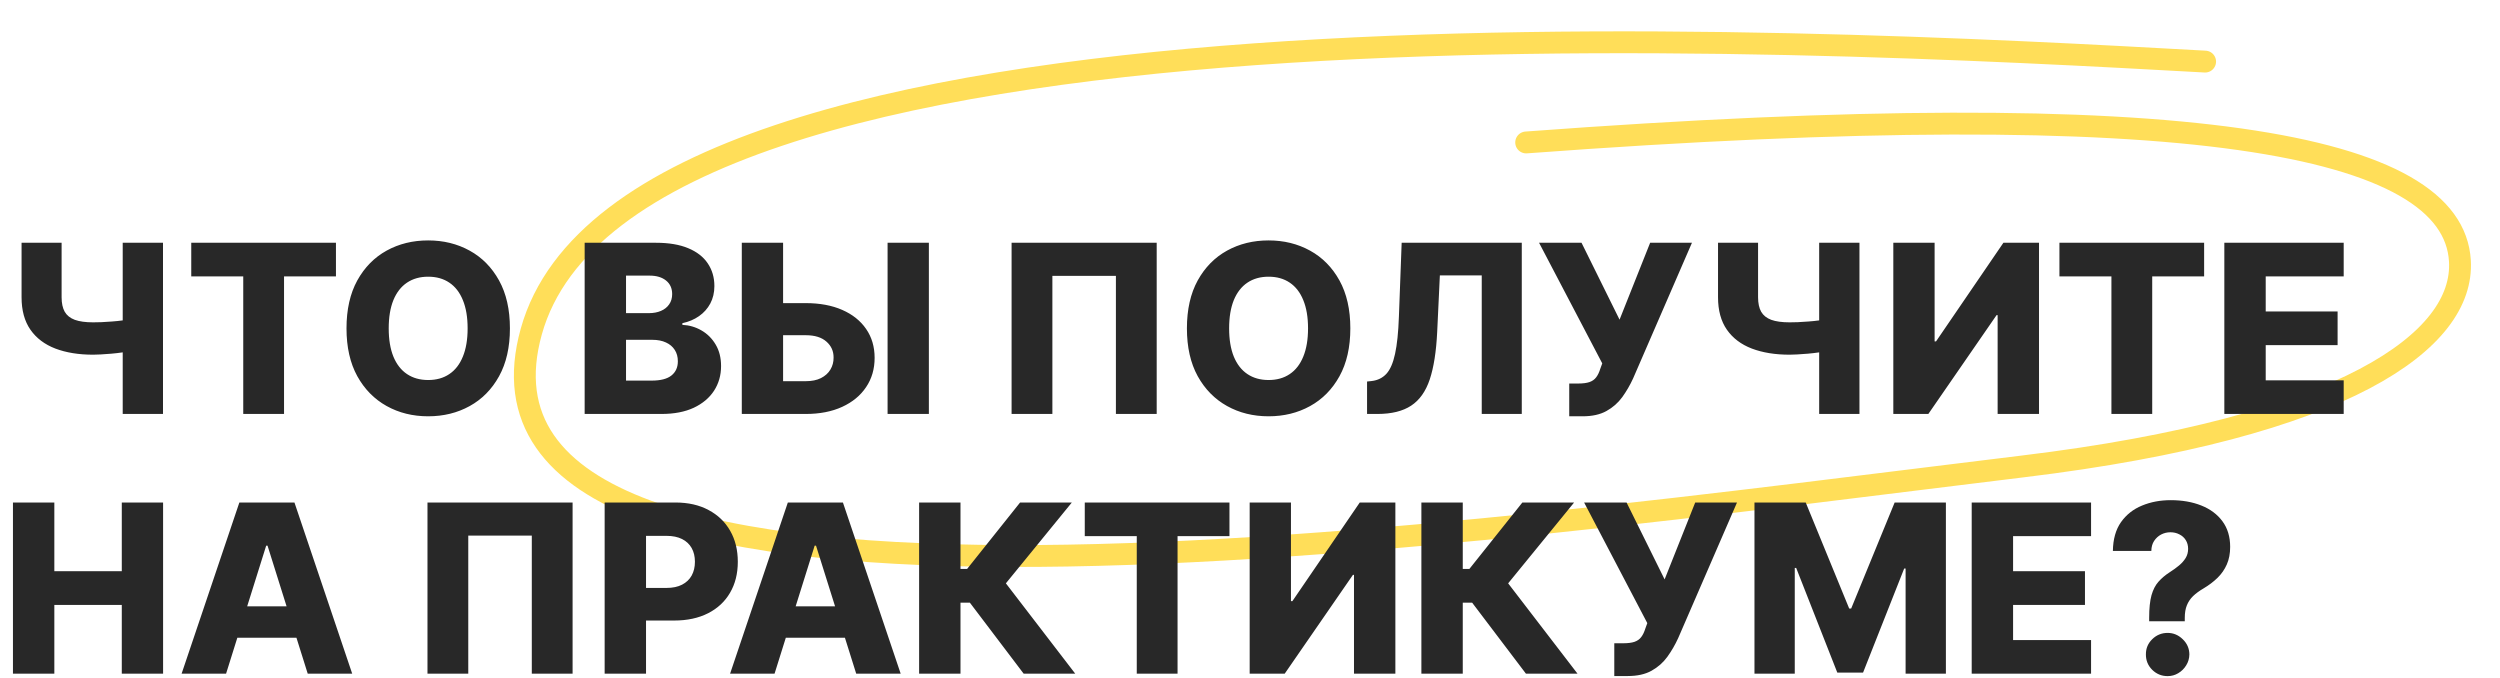
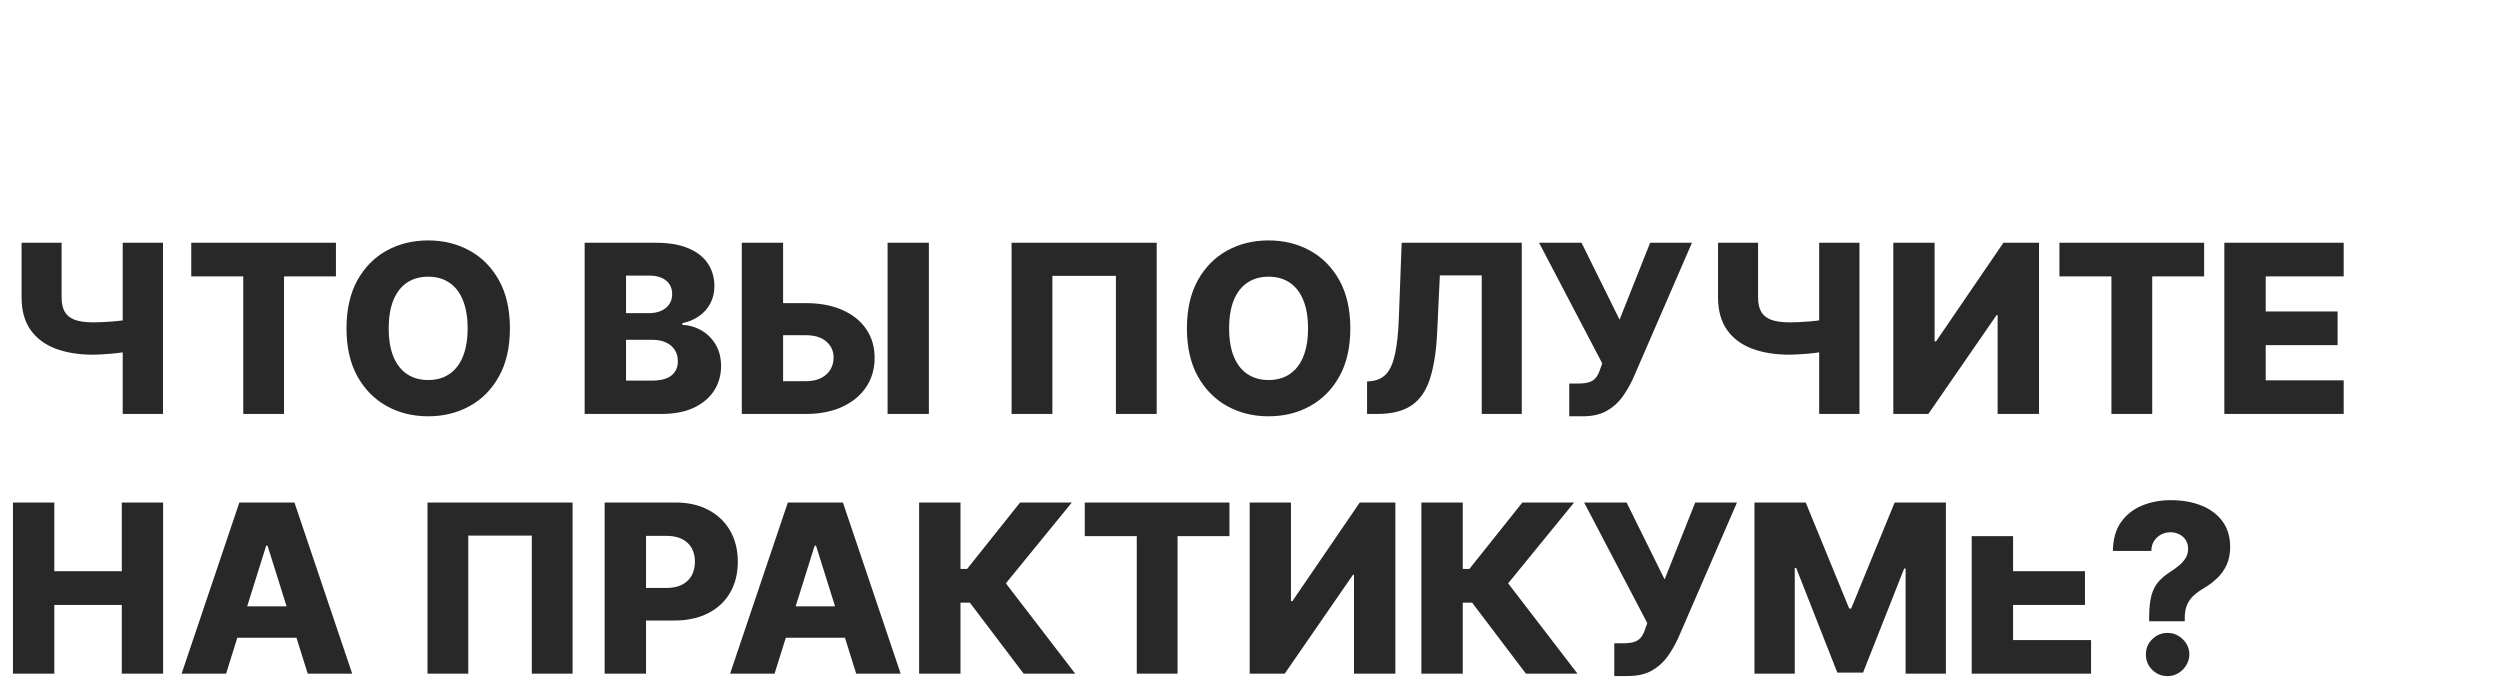
<svg xmlns="http://www.w3.org/2000/svg" width="616" height="167" viewBox="0 0 616 167" fill="none">
-   <path d="M543.34 15.175C444.451 9.692 155.449 -6.345 130.91 81.686C106.657 168.69 365.255 131.073 498.478 114.921C578.19 105.257 607.259 83.87 606.123 64.295C604.453 35.515 539.998 22.88 376.05 35.1" stroke="#FFDE59" stroke-width="5.387" stroke-linecap="round" />
-   <path d="M5.314 59.817H15.18V73.246C15.18 74.715 15.434 75.903 15.942 76.809C16.463 77.716 17.294 78.382 18.434 78.807C19.574 79.219 21.077 79.425 22.945 79.425C23.453 79.425 24.125 79.411 24.963 79.384C25.801 79.343 26.68 79.288 27.599 79.219C28.533 79.15 29.398 79.061 30.195 78.951C31.005 78.842 31.636 78.718 32.09 78.581V86.428C31.609 86.579 30.95 86.716 30.112 86.84C29.275 86.963 28.382 87.067 27.435 87.149C26.487 87.231 25.608 87.293 24.798 87.334C23.988 87.375 23.37 87.396 22.945 87.396C19.402 87.396 16.306 86.895 13.655 85.892C11.005 84.876 8.953 83.325 7.497 81.238C6.042 79.15 5.314 76.487 5.314 73.246V59.817ZM30.236 59.817H40.163V101.999H30.236V59.817ZM47.125 68.097V59.817H82.778V68.097H69.987V101.999H59.936V68.097H47.125ZM125.644 80.908C125.644 85.549 124.752 89.483 122.967 92.71C121.182 95.937 118.765 98.388 115.717 100.063C112.682 101.738 109.277 102.576 105.501 102.576C101.711 102.576 98.299 101.731 95.264 100.042C92.23 98.353 89.82 95.902 88.035 92.689C86.264 89.463 85.378 85.535 85.378 80.908C85.378 76.267 86.264 72.333 88.035 69.106C89.82 65.879 92.23 63.428 95.264 61.753C98.299 60.078 101.711 59.24 105.501 59.24C109.277 59.24 112.682 60.078 115.717 61.753C118.765 63.428 121.182 65.879 122.967 69.106C124.752 72.333 125.644 76.267 125.644 80.908ZM115.222 80.908C115.222 78.162 114.831 75.841 114.048 73.947C113.28 72.052 112.167 70.617 110.712 69.642C109.27 68.667 107.533 68.179 105.501 68.179C103.482 68.179 101.745 68.667 100.29 69.642C98.835 70.617 97.715 72.052 96.933 73.947C96.164 75.841 95.779 78.162 95.779 80.908C95.779 83.654 96.164 85.975 96.933 87.87C97.715 89.765 98.835 91.2 100.29 92.174C101.745 93.149 103.482 93.637 105.501 93.637C107.533 93.637 109.27 93.149 110.712 92.174C112.167 91.2 113.28 89.765 114.048 87.87C114.831 85.975 115.222 83.654 115.222 80.908ZM144.058 101.999V59.817H161.647C164.805 59.817 167.449 60.264 169.577 61.156C171.719 62.048 173.325 63.298 174.396 64.905C175.481 66.511 176.024 68.372 176.024 70.486C176.024 72.093 175.687 73.528 175.014 74.791C174.342 76.04 173.415 77.077 172.234 77.901C171.053 78.725 169.687 79.302 168.135 79.631V80.043C169.838 80.125 171.41 80.585 172.852 81.423C174.307 82.261 175.474 83.428 176.353 84.924C177.232 86.407 177.671 88.165 177.671 90.197C177.671 92.463 177.095 94.488 175.941 96.273C174.788 98.044 173.119 99.445 170.936 100.475C168.753 101.491 166.103 101.999 162.986 101.999H144.058ZM154.253 93.781H160.556C162.766 93.781 164.393 93.362 165.437 92.525C166.494 91.687 167.023 90.52 167.023 89.023C167.023 87.938 166.769 87.005 166.261 86.222C165.753 85.426 165.032 84.815 164.098 84.389C163.164 83.95 162.045 83.73 160.741 83.73H154.253V93.781ZM154.253 77.159H159.896C161.009 77.159 161.997 76.974 162.862 76.603C163.727 76.233 164.4 75.697 164.881 74.997C165.375 74.297 165.622 73.452 165.622 72.463C165.622 71.049 165.121 69.937 164.119 69.127C163.116 68.317 161.764 67.912 160.061 67.912H154.253V77.159ZM189.144 74.688H198.536C201.982 74.688 204.976 75.244 207.516 76.356C210.056 77.469 212.02 79.034 213.406 81.052C214.807 83.071 215.507 85.446 215.507 88.179C215.507 90.911 214.807 93.314 213.406 95.388C212.02 97.461 210.056 99.081 207.516 100.248C204.976 101.415 201.982 101.999 198.536 101.999H182.779V59.817H192.954V93.925H198.536C200.019 93.925 201.268 93.671 202.284 93.163C203.314 92.641 204.09 91.941 204.612 91.062C205.147 90.17 205.408 89.181 205.394 88.096C205.408 86.531 204.825 85.227 203.644 84.183C202.463 83.126 200.76 82.597 198.536 82.597H189.144V74.688ZM228.874 59.817V101.999H218.7V59.817H228.874ZM285.01 59.817V101.999H274.959V67.974H259.306V101.999H249.255V59.817H285.01ZM332.722 80.908C332.722 85.549 331.83 89.483 330.045 92.71C328.26 95.937 325.843 98.388 322.795 100.063C319.76 101.738 316.355 102.576 312.579 102.576C308.789 102.576 305.377 101.731 302.343 100.042C299.308 98.353 296.898 95.902 295.113 92.689C293.342 89.463 292.456 85.535 292.456 80.908C292.456 76.267 293.342 72.333 295.113 69.106C296.898 65.879 299.308 63.428 302.343 61.753C305.377 60.078 308.789 59.24 312.579 59.24C316.355 59.24 319.76 60.078 322.795 61.753C325.843 63.428 328.26 65.879 330.045 69.106C331.83 72.333 332.722 76.267 332.722 80.908ZM322.301 80.908C322.301 78.162 321.909 75.841 321.127 73.947C320.358 72.052 319.245 70.617 317.79 69.642C316.348 68.667 314.611 68.179 312.579 68.179C310.561 68.179 308.824 68.667 307.368 69.642C305.913 70.617 304.794 72.052 304.011 73.947C303.242 75.841 302.857 78.162 302.857 80.908C302.857 83.654 303.242 85.975 304.011 87.87C304.794 89.765 305.913 91.2 307.368 92.174C308.824 93.149 310.561 93.637 312.579 93.637C314.611 93.637 316.348 93.149 317.79 92.174C319.245 91.2 320.358 89.765 321.127 87.87C321.909 85.975 322.301 83.654 322.301 80.908ZM336.842 101.999V94.007L337.995 93.884C339.478 93.706 340.686 93.108 341.62 92.092C342.554 91.062 343.261 89.428 343.742 87.19C344.236 84.938 344.552 81.897 344.689 78.066L345.369 59.817H374.966V101.999H365.1V67.85H354.781L354.122 81.814C353.889 86.634 353.278 90.527 352.289 93.493C351.301 96.445 349.77 98.601 347.696 99.96C345.637 101.319 342.87 101.999 339.396 101.999H336.842ZM386.66 102.576V94.502H388.822C389.99 94.502 390.923 94.385 391.624 94.152C392.338 93.905 392.894 93.513 393.292 92.978C393.704 92.442 394.047 91.728 394.322 90.836L394.795 89.538L379.224 59.817H389.688L399.059 78.766L406.597 59.817H416.896L402.396 93.246C401.64 94.893 400.748 96.431 399.718 97.859C398.688 99.273 397.391 100.413 395.825 101.278C394.274 102.143 392.317 102.576 389.955 102.576H386.66ZM423.322 59.817H433.188V73.246C433.188 74.715 433.442 75.903 433.95 76.809C434.471 77.716 435.302 78.382 436.442 78.807C437.581 79.219 439.085 79.425 440.952 79.425C441.46 79.425 442.133 79.411 442.971 79.384C443.808 79.343 444.687 79.288 445.607 79.219C446.541 79.15 447.406 79.061 448.202 78.951C449.013 78.842 449.644 78.718 450.097 78.581V86.428C449.617 86.579 448.958 86.716 448.12 86.84C447.282 86.963 446.39 87.067 445.442 87.149C444.495 87.231 443.616 87.293 442.806 87.334C441.996 87.375 441.378 87.396 440.952 87.396C437.41 87.396 434.313 86.895 431.663 85.892C429.013 84.876 426.96 83.325 425.505 81.238C424.049 79.15 423.322 76.487 423.322 73.246V59.817ZM448.244 59.817H458.171V101.999H448.244V59.817ZM466.513 59.817H476.688V84.121H477.038L493.638 59.817H502.413V101.999H492.217V77.654H491.95L475.143 101.999H466.513V59.817ZM507.443 68.097V59.817H543.096V68.097H530.306V101.999H520.254V68.097H507.443ZM548.075 101.999V59.817H577.487V68.097H558.271V76.748H575.984V85.048H558.271V93.719H577.487V101.999H548.075ZM3.192 165.999V123.817H13.388V140.748H30.009V123.817H40.184V165.999H30.009V149.048H13.388V165.999H3.192ZM55.703 165.999H44.746L58.978 123.817H72.552L86.784 165.999H75.826L65.919 134.445H65.59L55.703 165.999ZM54.241 149.398H77.144V157.142H54.241V149.398ZM141.087 123.817V165.999H131.036V131.973H115.382V165.999H105.331V123.817H141.087ZM148.985 165.999V123.817H166.41C169.568 123.817 172.294 124.435 174.587 125.671C176.894 126.893 178.672 128.602 179.922 130.799C181.171 132.983 181.796 135.523 181.796 138.42C181.796 141.331 181.157 143.878 179.88 146.062C178.617 148.231 176.811 149.913 174.463 151.108C172.115 152.302 169.328 152.9 166.101 152.9H155.35V144.867H164.206C165.744 144.867 167.028 144.599 168.058 144.064C169.101 143.528 169.891 142.78 170.426 141.819C170.962 140.844 171.23 139.711 171.23 138.42C171.23 137.116 170.962 135.99 170.426 135.042C169.891 134.081 169.101 133.34 168.058 132.818C167.014 132.296 165.73 132.035 164.206 132.035H159.181V165.999H148.985ZM190.848 165.999H179.891L194.123 123.817H207.696L221.928 165.999H210.971L201.064 134.445H200.734L190.848 165.999ZM189.386 149.398H212.289V157.142H189.386V149.398ZM252.236 165.999L238.972 148.492H236.665V165.999H226.47V123.817H236.665V140.191H238.292L251.35 123.817H264.1L247.849 143.734L264.944 165.999H252.236ZM267.287 132.097V123.817H302.94V132.097H290.149V165.999H280.098V132.097H267.287ZM307.919 123.817H318.094V148.121H318.444L335.045 123.817H343.819V165.999H333.624V141.654H333.356L316.549 165.999H307.919V123.817ZM375.996 165.999L362.732 148.492H360.425V165.999H350.23V123.817H360.425V140.191H362.052L375.11 123.817H387.86L371.609 143.734L388.704 165.999H375.996ZM397.761 166.576V158.502H399.924C401.091 158.502 402.025 158.385 402.725 158.152C403.439 157.905 403.995 157.513 404.393 156.978C404.805 156.442 405.149 155.728 405.423 154.836L405.897 153.538L390.326 123.817H400.789L410.161 142.766L417.699 123.817H427.997L413.497 157.245C412.742 158.893 411.849 160.431 410.82 161.859C409.79 163.273 408.492 164.413 406.927 165.278C405.375 166.143 403.419 166.576 401.057 166.576H397.761ZM432.302 123.817H444.928L455.638 149.934H456.132L466.842 123.817H479.468V165.999H469.54V140.089H469.19L459.057 165.731H452.713L442.58 139.944H442.229V165.999H432.302V123.817ZM485.827 165.999V123.817H515.239V132.097H496.023V140.748H513.736V149.048H496.023V157.719H515.239V165.999H485.827ZM529.554 153.085V152.241C529.554 149.906 529.746 148.046 530.131 146.659C530.529 145.272 531.105 144.16 531.861 143.322C532.616 142.471 533.536 141.695 534.621 140.995C535.486 140.446 536.255 139.889 536.927 139.326C537.614 138.75 538.156 138.132 538.555 137.473C538.953 136.814 539.152 136.065 539.152 135.228C539.152 134.418 538.96 133.704 538.575 133.086C538.191 132.468 537.662 131.994 536.989 131.665C536.33 131.321 535.595 131.15 534.785 131.15C533.975 131.15 533.213 131.335 532.499 131.706C531.799 132.076 531.222 132.605 530.769 133.292C530.33 133.964 530.103 134.781 530.089 135.743H520.615C520.656 132.859 521.322 130.497 522.613 128.657C523.917 126.817 525.64 125.458 527.782 124.579C529.925 123.687 532.286 123.24 534.868 123.24C537.696 123.24 540.209 123.68 542.406 124.559C544.617 125.437 546.354 126.735 547.617 128.451C548.88 130.168 549.512 132.269 549.512 134.754C549.512 136.388 549.237 137.83 548.688 139.079C548.139 140.329 547.37 141.434 546.381 142.395C545.406 143.343 544.26 144.208 542.942 144.991C541.912 145.595 541.054 146.226 540.367 146.885C539.694 147.544 539.186 148.3 538.843 149.151C538.5 149.989 538.328 151.018 538.328 152.241V153.085H529.554ZM534.106 166.596C532.623 166.596 531.353 166.075 530.295 165.031C529.252 163.987 528.737 162.724 528.751 161.241C528.737 159.786 529.252 158.543 530.295 157.513C531.353 156.47 532.623 155.948 534.106 155.948C535.52 155.948 536.763 156.47 537.834 157.513C538.905 158.543 539.447 159.786 539.461 161.241C539.447 162.23 539.186 163.129 538.678 163.939C538.184 164.749 537.532 165.395 536.721 165.875C535.925 166.356 535.053 166.596 534.106 166.596Z" fill="#282828" />
+   <path d="M5.314 59.817H15.18V73.246C15.18 74.715 15.434 75.903 15.942 76.809C16.463 77.716 17.294 78.382 18.434 78.807C19.574 79.219 21.077 79.425 22.945 79.425C23.453 79.425 24.125 79.411 24.963 79.384C25.801 79.343 26.68 79.288 27.599 79.219C28.533 79.15 29.398 79.061 30.195 78.951C31.005 78.842 31.636 78.718 32.09 78.581V86.428C31.609 86.579 30.95 86.716 30.112 86.84C29.275 86.963 28.382 87.067 27.435 87.149C26.487 87.231 25.608 87.293 24.798 87.334C23.988 87.375 23.37 87.396 22.945 87.396C19.402 87.396 16.306 86.895 13.655 85.892C11.005 84.876 8.953 83.325 7.497 81.238C6.042 79.15 5.314 76.487 5.314 73.246V59.817ZM30.236 59.817H40.163V101.999H30.236V59.817ZM47.125 68.097V59.817H82.778V68.097H69.987V101.999H59.936V68.097H47.125ZM125.644 80.908C125.644 85.549 124.752 89.483 122.967 92.71C121.182 95.937 118.765 98.388 115.717 100.063C112.682 101.738 109.277 102.576 105.501 102.576C101.711 102.576 98.299 101.731 95.264 100.042C92.23 98.353 89.82 95.902 88.035 92.689C86.264 89.463 85.378 85.535 85.378 80.908C85.378 76.267 86.264 72.333 88.035 69.106C89.82 65.879 92.23 63.428 95.264 61.753C98.299 60.078 101.711 59.24 105.501 59.24C109.277 59.24 112.682 60.078 115.717 61.753C118.765 63.428 121.182 65.879 122.967 69.106C124.752 72.333 125.644 76.267 125.644 80.908ZM115.222 80.908C115.222 78.162 114.831 75.841 114.048 73.947C113.28 72.052 112.167 70.617 110.712 69.642C109.27 68.667 107.533 68.179 105.501 68.179C103.482 68.179 101.745 68.667 100.29 69.642C98.835 70.617 97.715 72.052 96.933 73.947C96.164 75.841 95.779 78.162 95.779 80.908C95.779 83.654 96.164 85.975 96.933 87.87C97.715 89.765 98.835 91.2 100.29 92.174C101.745 93.149 103.482 93.637 105.501 93.637C107.533 93.637 109.27 93.149 110.712 92.174C112.167 91.2 113.28 89.765 114.048 87.87C114.831 85.975 115.222 83.654 115.222 80.908ZM144.058 101.999V59.817H161.647C164.805 59.817 167.449 60.264 169.577 61.156C171.719 62.048 173.325 63.298 174.396 64.905C175.481 66.511 176.024 68.372 176.024 70.486C176.024 72.093 175.687 73.528 175.014 74.791C174.342 76.04 173.415 77.077 172.234 77.901C171.053 78.725 169.687 79.302 168.135 79.631V80.043C169.838 80.125 171.41 80.585 172.852 81.423C174.307 82.261 175.474 83.428 176.353 84.924C177.232 86.407 177.671 88.165 177.671 90.197C177.671 92.463 177.095 94.488 175.941 96.273C174.788 98.044 173.119 99.445 170.936 100.475C168.753 101.491 166.103 101.999 162.986 101.999H144.058ZM154.253 93.781H160.556C162.766 93.781 164.393 93.362 165.437 92.525C166.494 91.687 167.023 90.52 167.023 89.023C167.023 87.938 166.769 87.005 166.261 86.222C165.753 85.426 165.032 84.815 164.098 84.389C163.164 83.95 162.045 83.73 160.741 83.73H154.253V93.781ZM154.253 77.159H159.896C161.009 77.159 161.997 76.974 162.862 76.603C163.727 76.233 164.4 75.697 164.881 74.997C165.375 74.297 165.622 73.452 165.622 72.463C165.622 71.049 165.121 69.937 164.119 69.127C163.116 68.317 161.764 67.912 160.061 67.912H154.253V77.159ZM189.144 74.688H198.536C201.982 74.688 204.976 75.244 207.516 76.356C210.056 77.469 212.02 79.034 213.406 81.052C214.807 83.071 215.507 85.446 215.507 88.179C215.507 90.911 214.807 93.314 213.406 95.388C212.02 97.461 210.056 99.081 207.516 100.248C204.976 101.415 201.982 101.999 198.536 101.999H182.779V59.817H192.954V93.925H198.536C200.019 93.925 201.268 93.671 202.284 93.163C203.314 92.641 204.09 91.941 204.612 91.062C205.147 90.17 205.408 89.181 205.394 88.096C205.408 86.531 204.825 85.227 203.644 84.183C202.463 83.126 200.76 82.597 198.536 82.597H189.144V74.688ZM228.874 59.817V101.999H218.7V59.817H228.874ZM285.01 59.817V101.999H274.959V67.974H259.306V101.999H249.255V59.817H285.01ZM332.722 80.908C332.722 85.549 331.83 89.483 330.045 92.71C328.26 95.937 325.843 98.388 322.795 100.063C319.76 101.738 316.355 102.576 312.579 102.576C308.789 102.576 305.377 101.731 302.343 100.042C299.308 98.353 296.898 95.902 295.113 92.689C293.342 89.463 292.456 85.535 292.456 80.908C292.456 76.267 293.342 72.333 295.113 69.106C296.898 65.879 299.308 63.428 302.343 61.753C305.377 60.078 308.789 59.24 312.579 59.24C316.355 59.24 319.76 60.078 322.795 61.753C325.843 63.428 328.26 65.879 330.045 69.106C331.83 72.333 332.722 76.267 332.722 80.908ZM322.301 80.908C322.301 78.162 321.909 75.841 321.127 73.947C320.358 72.052 319.245 70.617 317.79 69.642C316.348 68.667 314.611 68.179 312.579 68.179C310.561 68.179 308.824 68.667 307.368 69.642C305.913 70.617 304.794 72.052 304.011 73.947C303.242 75.841 302.857 78.162 302.857 80.908C302.857 83.654 303.242 85.975 304.011 87.87C304.794 89.765 305.913 91.2 307.368 92.174C308.824 93.149 310.561 93.637 312.579 93.637C314.611 93.637 316.348 93.149 317.79 92.174C319.245 91.2 320.358 89.765 321.127 87.87C321.909 85.975 322.301 83.654 322.301 80.908ZM336.842 101.999V94.007L337.995 93.884C339.478 93.706 340.686 93.108 341.62 92.092C342.554 91.062 343.261 89.428 343.742 87.19C344.236 84.938 344.552 81.897 344.689 78.066L345.369 59.817H374.966V101.999H365.1V67.85H354.781L354.122 81.814C353.889 86.634 353.278 90.527 352.289 93.493C351.301 96.445 349.77 98.601 347.696 99.96C345.637 101.319 342.87 101.999 339.396 101.999H336.842ZM386.66 102.576V94.502H388.822C389.99 94.502 390.923 94.385 391.624 94.152C392.338 93.905 392.894 93.513 393.292 92.978C393.704 92.442 394.047 91.728 394.322 90.836L394.795 89.538L379.224 59.817H389.688L399.059 78.766L406.597 59.817H416.896L402.396 93.246C401.64 94.893 400.748 96.431 399.718 97.859C398.688 99.273 397.391 100.413 395.825 101.278C394.274 102.143 392.317 102.576 389.955 102.576H386.66ZM423.322 59.817H433.188V73.246C433.188 74.715 433.442 75.903 433.95 76.809C434.471 77.716 435.302 78.382 436.442 78.807C437.581 79.219 439.085 79.425 440.952 79.425C441.46 79.425 442.133 79.411 442.971 79.384C443.808 79.343 444.687 79.288 445.607 79.219C446.541 79.15 447.406 79.061 448.202 78.951C449.013 78.842 449.644 78.718 450.097 78.581V86.428C449.617 86.579 448.958 86.716 448.12 86.84C447.282 86.963 446.39 87.067 445.442 87.149C444.495 87.231 443.616 87.293 442.806 87.334C441.996 87.375 441.378 87.396 440.952 87.396C437.41 87.396 434.313 86.895 431.663 85.892C429.013 84.876 426.96 83.325 425.505 81.238C424.049 79.15 423.322 76.487 423.322 73.246V59.817ZM448.244 59.817H458.171V101.999H448.244V59.817ZM466.513 59.817H476.688V84.121H477.038L493.638 59.817H502.413V101.999H492.217V77.654H491.95L475.143 101.999H466.513V59.817ZM507.443 68.097V59.817H543.096V68.097H530.306V101.999H520.254V68.097H507.443ZM548.075 101.999V59.817H577.487V68.097H558.271V76.748H575.984V85.048H558.271V93.719H577.487V101.999H548.075ZM3.192 165.999V123.817H13.388V140.748H30.009V123.817H40.184V165.999H30.009V149.048H13.388V165.999H3.192ZM55.703 165.999H44.746L58.978 123.817H72.552L86.784 165.999H75.826L65.919 134.445H65.59L55.703 165.999ZM54.241 149.398H77.144V157.142H54.241V149.398ZM141.087 123.817V165.999H131.036V131.973H115.382V165.999H105.331V123.817H141.087ZM148.985 165.999V123.817H166.41C169.568 123.817 172.294 124.435 174.587 125.671C176.894 126.893 178.672 128.602 179.922 130.799C181.171 132.983 181.796 135.523 181.796 138.42C181.796 141.331 181.157 143.878 179.88 146.062C178.617 148.231 176.811 149.913 174.463 151.108C172.115 152.302 169.328 152.9 166.101 152.9H155.35V144.867H164.206C165.744 144.867 167.028 144.599 168.058 144.064C169.101 143.528 169.891 142.78 170.426 141.819C170.962 140.844 171.23 139.711 171.23 138.42C171.23 137.116 170.962 135.99 170.426 135.042C169.891 134.081 169.101 133.34 168.058 132.818C167.014 132.296 165.73 132.035 164.206 132.035H159.181V165.999H148.985ZM190.848 165.999H179.891L194.123 123.817H207.696L221.928 165.999H210.971L201.064 134.445H200.734L190.848 165.999ZM189.386 149.398H212.289V157.142H189.386V149.398ZM252.236 165.999L238.972 148.492H236.665V165.999H226.47V123.817H236.665V140.191H238.292L251.35 123.817H264.1L247.849 143.734L264.944 165.999H252.236ZM267.287 132.097V123.817H302.94V132.097H290.149V165.999H280.098V132.097H267.287ZM307.919 123.817H318.094V148.121H318.444L335.045 123.817H343.819V165.999H333.624V141.654H333.356L316.549 165.999H307.919V123.817ZM375.996 165.999L362.732 148.492H360.425V165.999H350.23V123.817H360.425V140.191H362.052L375.11 123.817H387.86L371.609 143.734L388.704 165.999H375.996ZM397.761 166.576V158.502H399.924C401.091 158.502 402.025 158.385 402.725 158.152C403.439 157.905 403.995 157.513 404.393 156.978C404.805 156.442 405.149 155.728 405.423 154.836L405.897 153.538L390.326 123.817H400.789L410.161 142.766L417.699 123.817H427.997L413.497 157.245C412.742 158.893 411.849 160.431 410.82 161.859C409.79 163.273 408.492 164.413 406.927 165.278C405.375 166.143 403.419 166.576 401.057 166.576H397.761ZM432.302 123.817H444.928L455.638 149.934H456.132L466.842 123.817H479.468V165.999H469.54V140.089H469.19L459.057 165.731H452.713L442.58 139.944H442.229V165.999H432.302V123.817ZM485.827 165.999V123.817V132.097H496.023V140.748H513.736V149.048H496.023V157.719H515.239V165.999H485.827ZM529.554 153.085V152.241C529.554 149.906 529.746 148.046 530.131 146.659C530.529 145.272 531.105 144.16 531.861 143.322C532.616 142.471 533.536 141.695 534.621 140.995C535.486 140.446 536.255 139.889 536.927 139.326C537.614 138.75 538.156 138.132 538.555 137.473C538.953 136.814 539.152 136.065 539.152 135.228C539.152 134.418 538.96 133.704 538.575 133.086C538.191 132.468 537.662 131.994 536.989 131.665C536.33 131.321 535.595 131.15 534.785 131.15C533.975 131.15 533.213 131.335 532.499 131.706C531.799 132.076 531.222 132.605 530.769 133.292C530.33 133.964 530.103 134.781 530.089 135.743H520.615C520.656 132.859 521.322 130.497 522.613 128.657C523.917 126.817 525.64 125.458 527.782 124.579C529.925 123.687 532.286 123.24 534.868 123.24C537.696 123.24 540.209 123.68 542.406 124.559C544.617 125.437 546.354 126.735 547.617 128.451C548.88 130.168 549.512 132.269 549.512 134.754C549.512 136.388 549.237 137.83 548.688 139.079C548.139 140.329 547.37 141.434 546.381 142.395C545.406 143.343 544.26 144.208 542.942 144.991C541.912 145.595 541.054 146.226 540.367 146.885C539.694 147.544 539.186 148.3 538.843 149.151C538.5 149.989 538.328 151.018 538.328 152.241V153.085H529.554ZM534.106 166.596C532.623 166.596 531.353 166.075 530.295 165.031C529.252 163.987 528.737 162.724 528.751 161.241C528.737 159.786 529.252 158.543 530.295 157.513C531.353 156.47 532.623 155.948 534.106 155.948C535.52 155.948 536.763 156.47 537.834 157.513C538.905 158.543 539.447 159.786 539.461 161.241C539.447 162.23 539.186 163.129 538.678 163.939C538.184 164.749 537.532 165.395 536.721 165.875C535.925 166.356 535.053 166.596 534.106 166.596Z" fill="#282828" />
</svg>